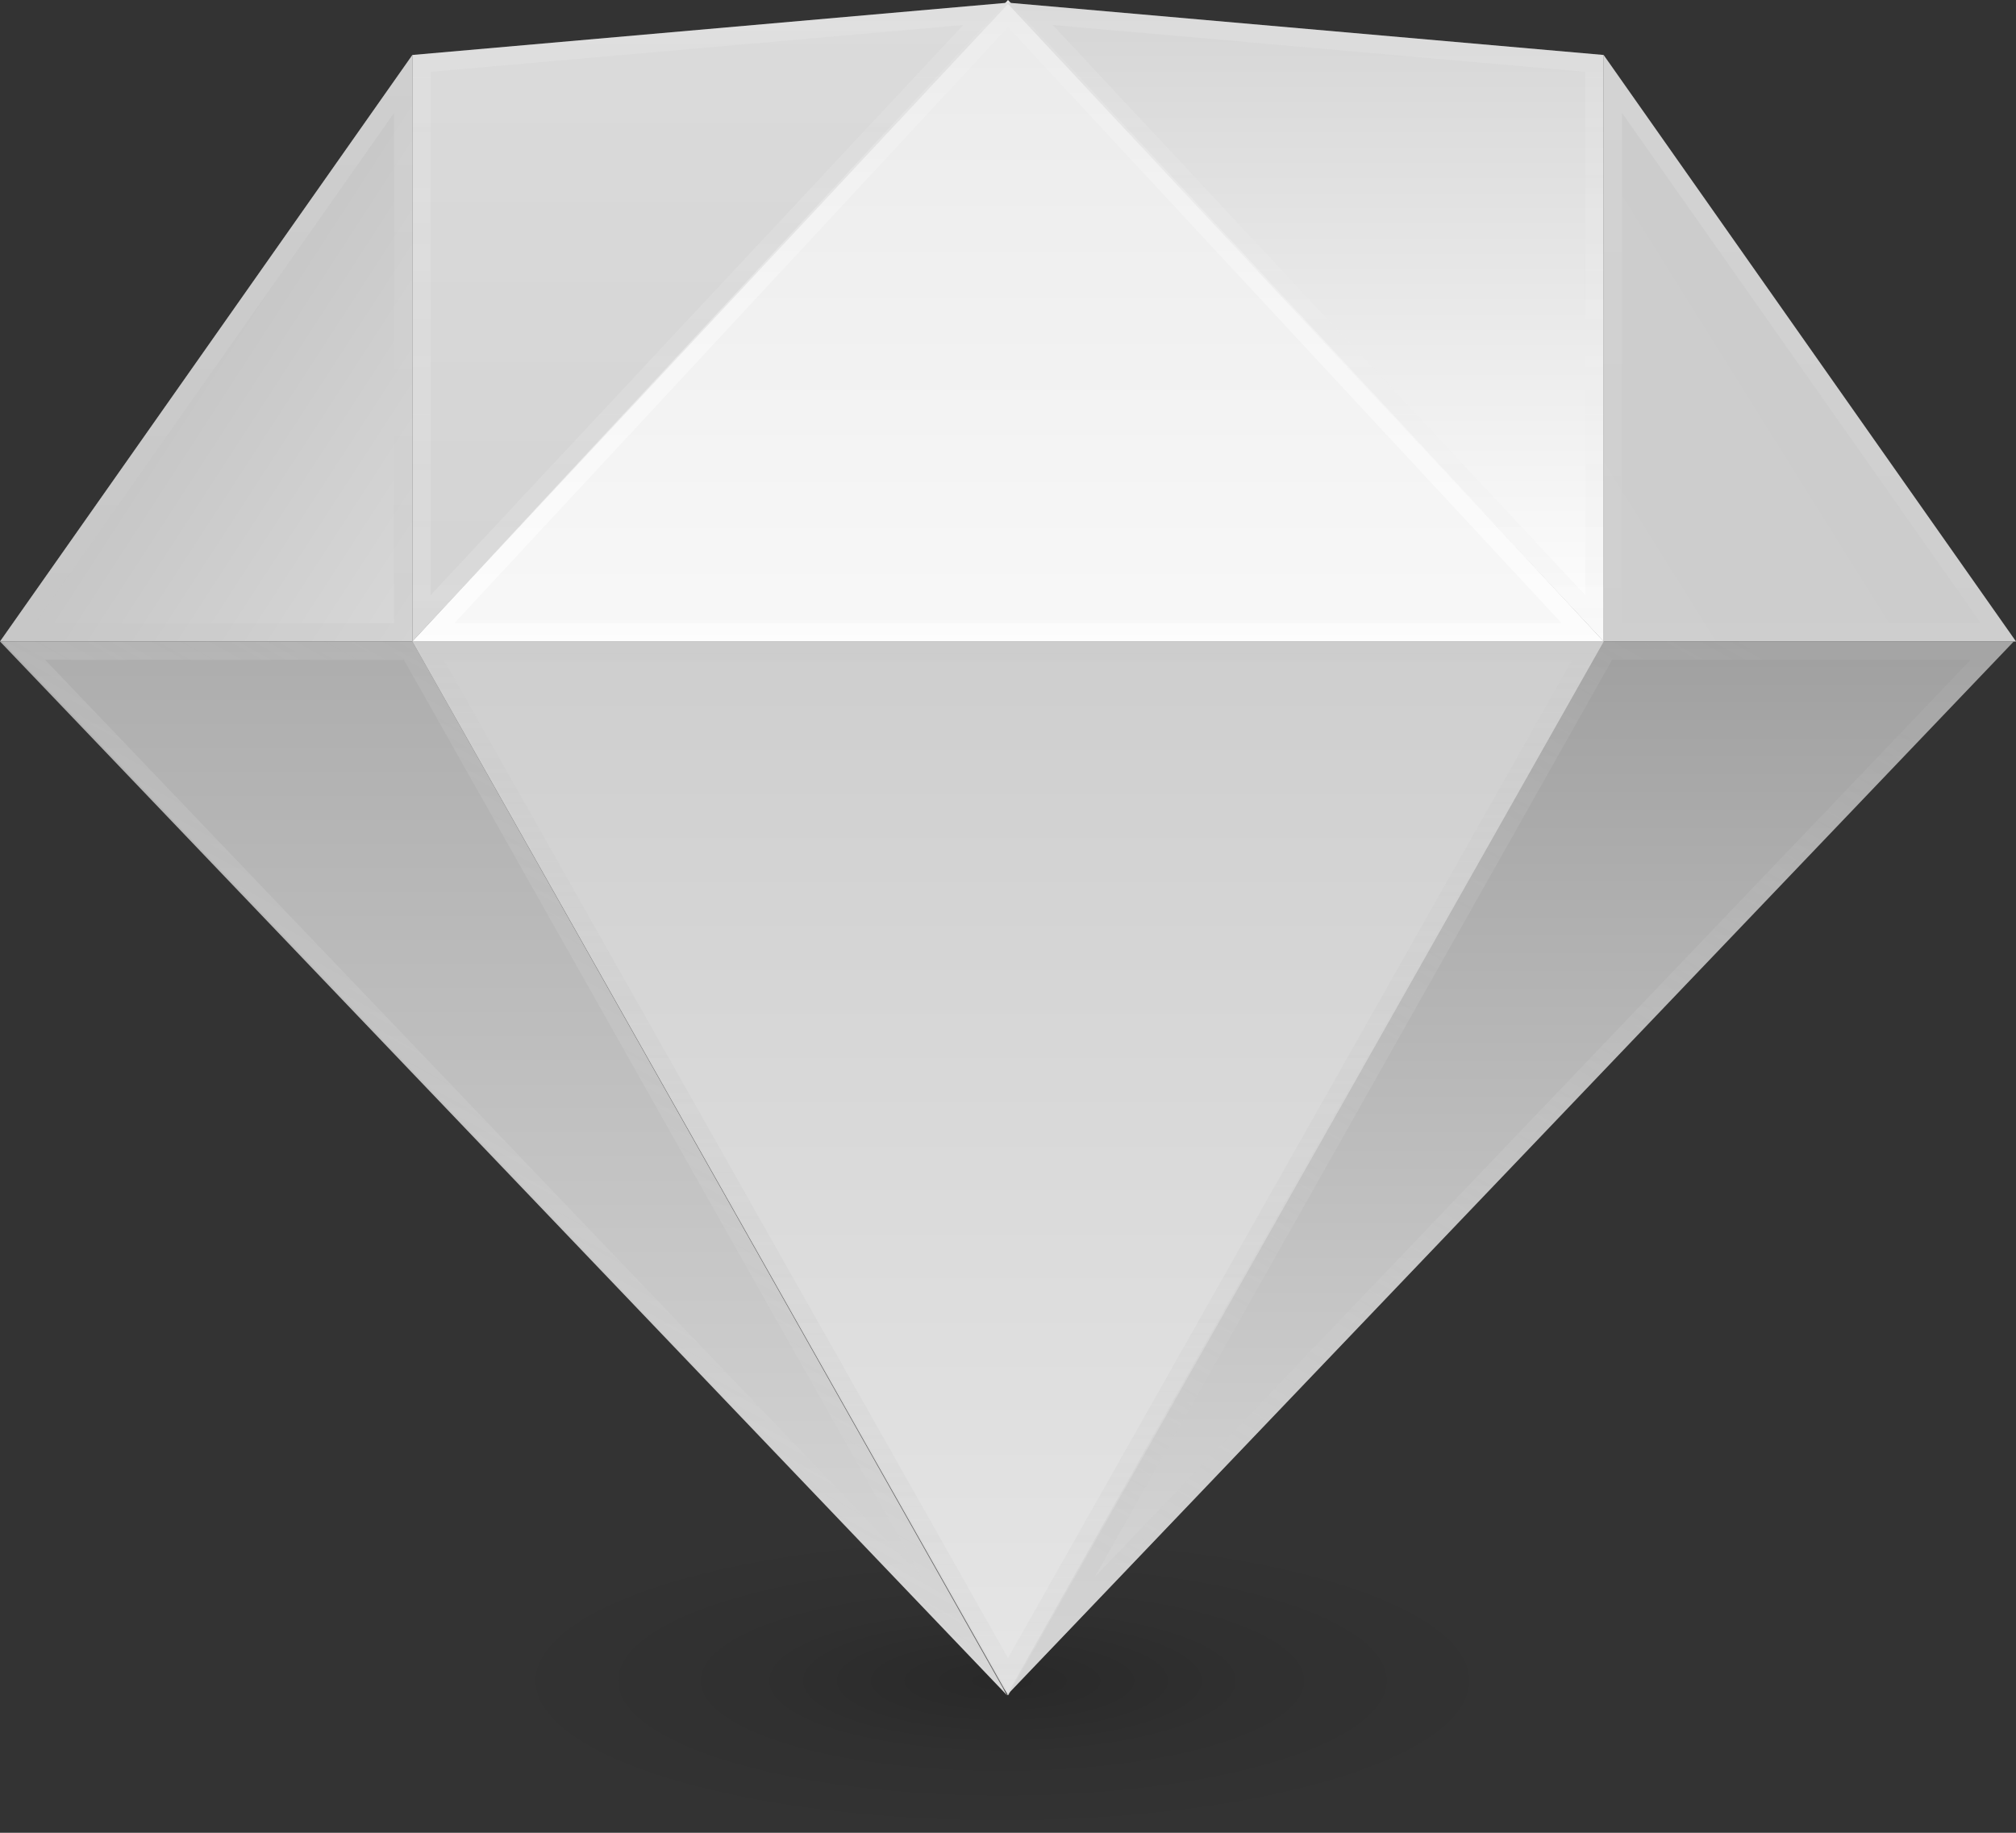
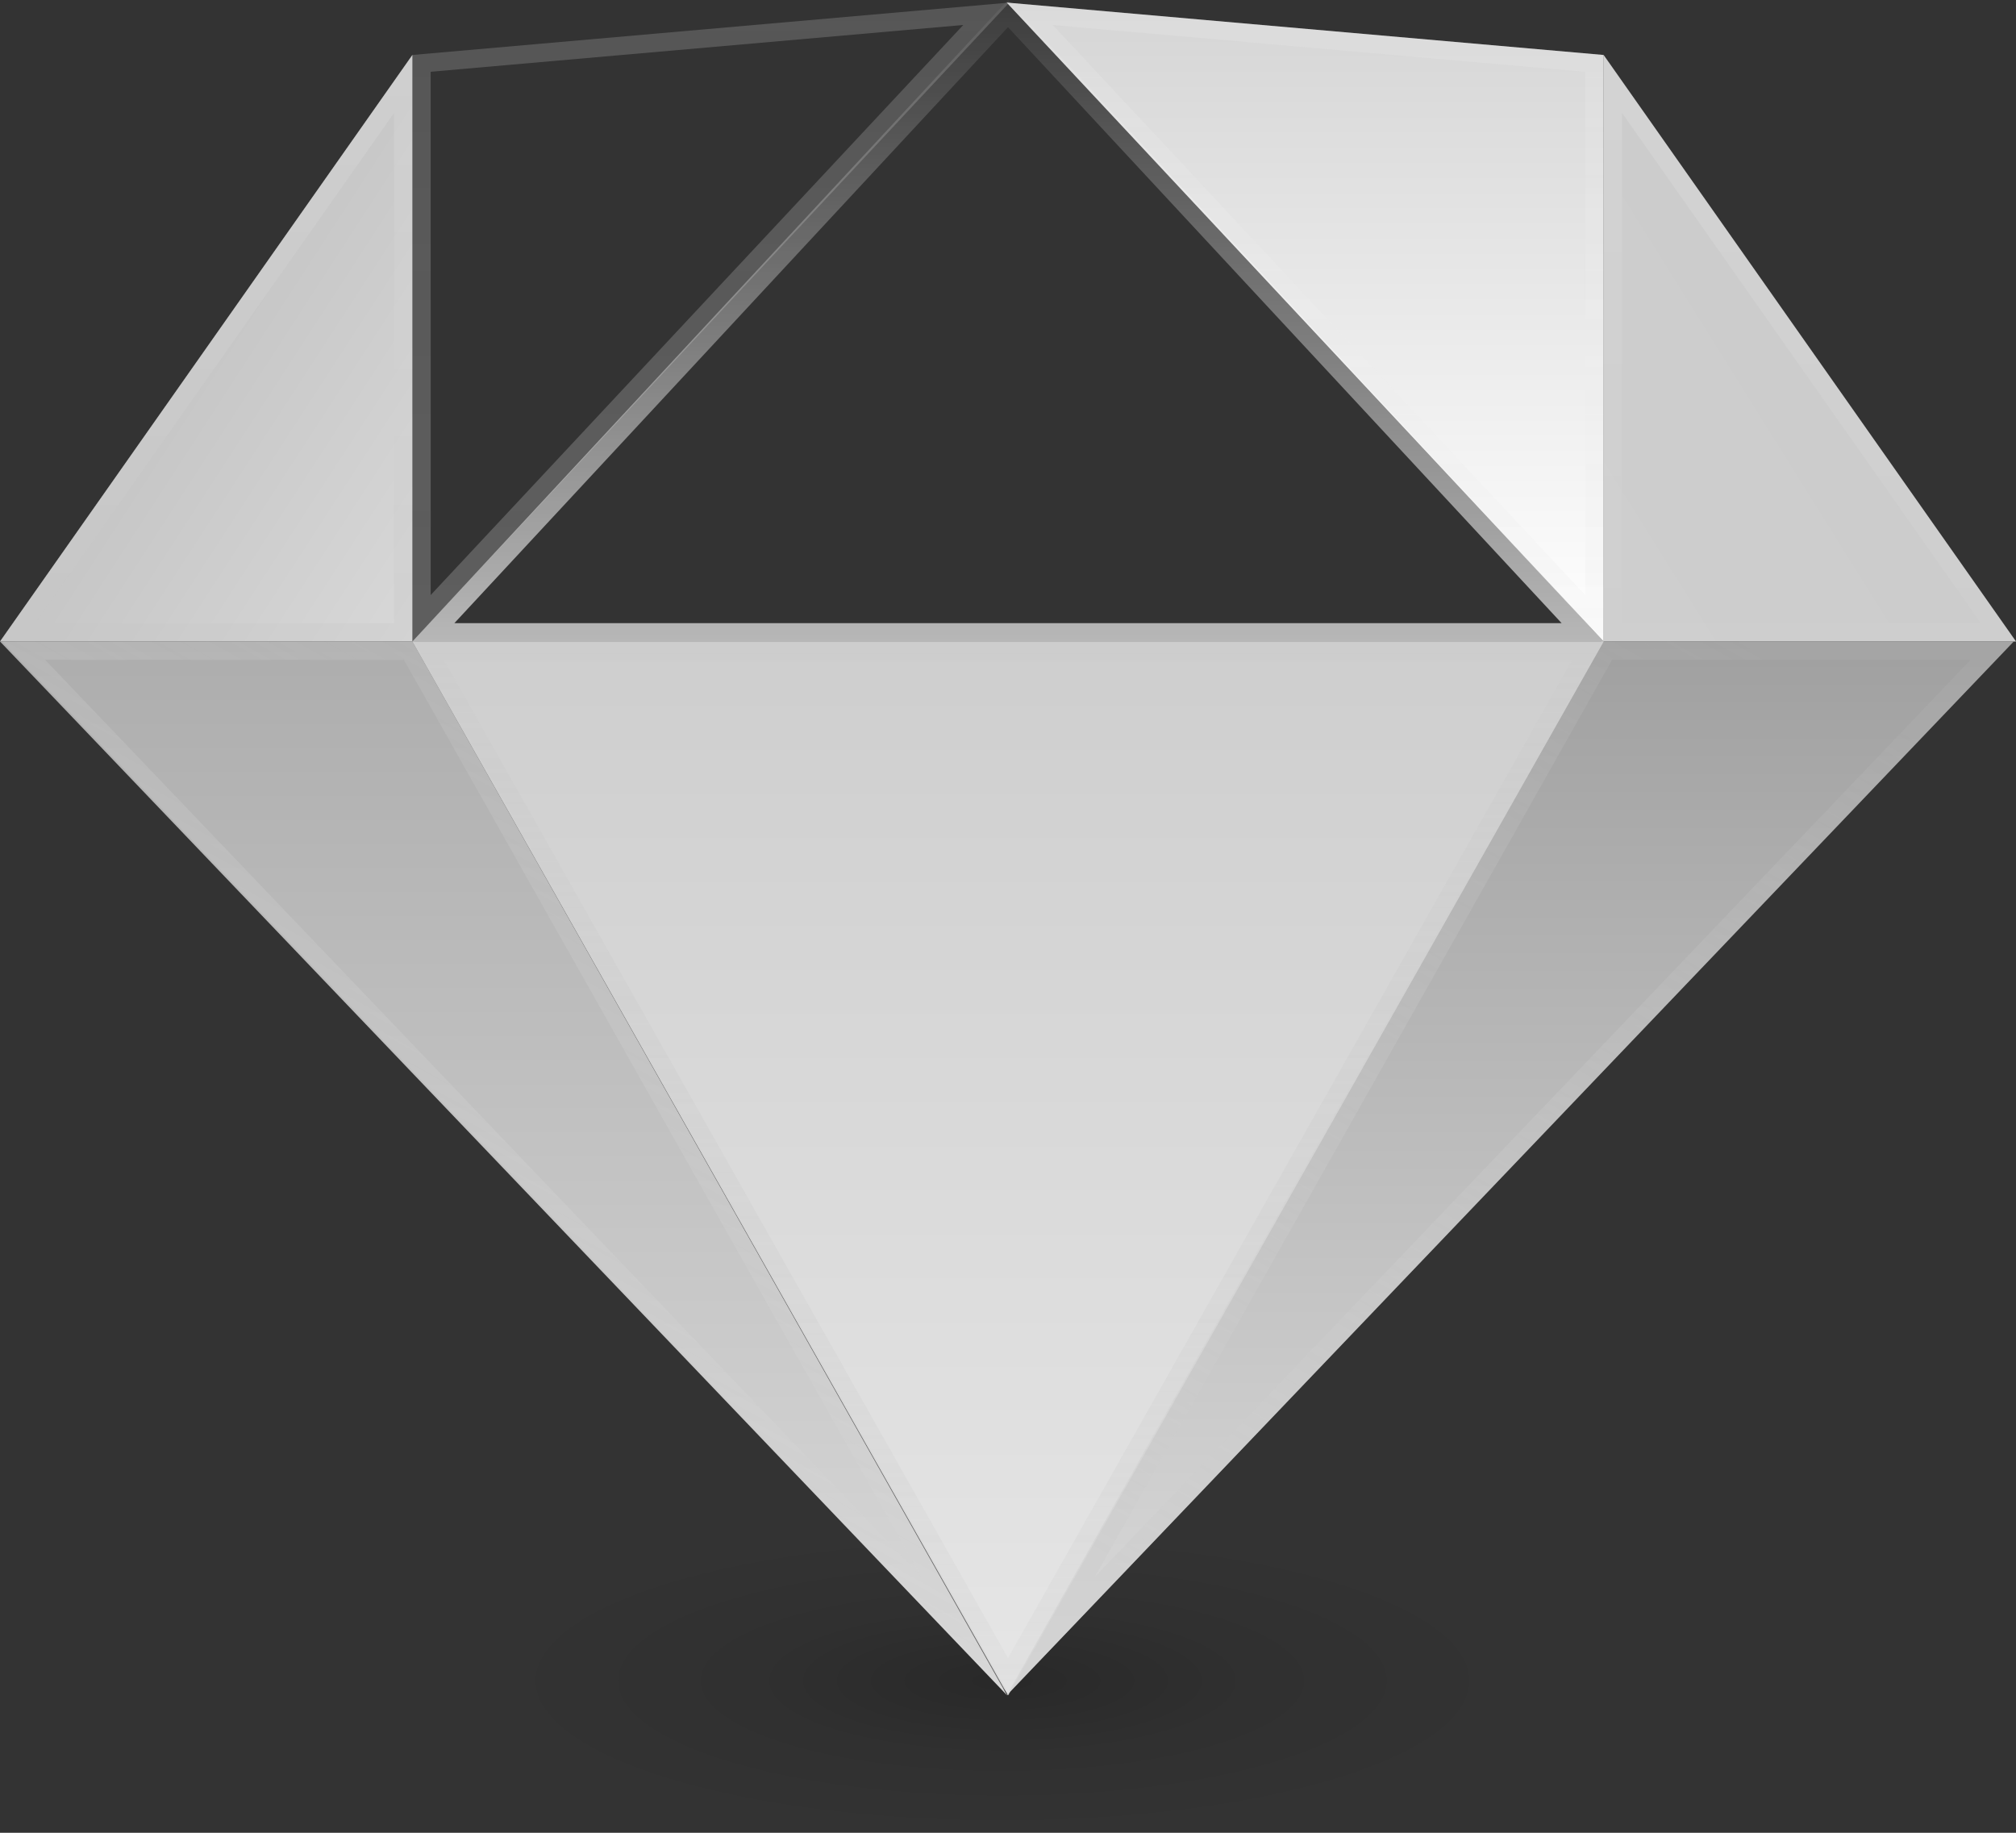
<svg xmlns="http://www.w3.org/2000/svg" width="29.7" height="27" viewBox="0 0 29.7 27">
  <rect x="0" y="0" width="29.7" height="27" fill="#333333" stroke="none" />
  <defs>
    <radialGradient id="radial-gradient" cx="0.5" cy="0.5" r="0.5" gradientUnits="objectBoundingBox">
      <stop offset="0" stop-opacity="0.204" />
      <stop offset="0.478" stop-opacity="0.063" />
      <stop offset="1" stop-opacity="0" />
    </radialGradient>
    <linearGradient id="linear-gradient" x1="0.5" x2="0.5" y2="1" gradientUnits="objectBoundingBox">
      <stop offset="0" stop-color="#eaeaea" />
      <stop offset="1" stop-color="#f8f8f8" />
    </linearGradient>
    <linearGradient id="linear-gradient-2" x1="0.5" y1="0.5" x2="0" y2="0.944" gradientUnits="objectBoundingBox">
      <stop offset="0" stop-color="#ccc" />
      <stop offset="1" stop-color="#cecece" />
    </linearGradient>
    <linearGradient id="linear-gradient-3" x1="0.5" y1="0.539" x2="1" y2="1" gradientUnits="objectBoundingBox">
      <stop offset="0" stop-color="#c7c7c7" />
      <stop offset="1" stop-color="#d8d8d8" />
    </linearGradient>
    <linearGradient id="linear-gradient-4" x1="0.5" x2="0.5" y2="1" gradientUnits="objectBoundingBox">
      <stop offset="0" stop-color="#adadad" />
      <stop offset="1" stop-color="#d9d9d9" />
    </linearGradient>
    <linearGradient id="linear-gradient-5" x1="0.5" x2="0.5" y2="1" gradientUnits="objectBoundingBox">
      <stop offset="0" stop-color="#a0a0a0" />
      <stop offset="1" stop-color="#dbdbdb" />
    </linearGradient>
    <linearGradient id="linear-gradient-6" x1="0.5" x2="0.5" y2="1" gradientUnits="objectBoundingBox">
      <stop offset="0" stop-color="#dbdbdb" />
      <stop offset="1" stop-color="#d3d3d3" />
    </linearGradient>
    <linearGradient id="linear-gradient-7" x1="0.5" x2="0.5" y2="1" gradientUnits="objectBoundingBox">
      <stop offset="0" stop-color="#d5d5d5" />
      <stop offset="1" stop-color="#fff" />
    </linearGradient>
    <linearGradient id="linear-gradient-8" x1="0.5" x2="0.5" y2="1" gradientUnits="objectBoundingBox">
      <stop offset="0" stop-color="#e6e6e6" />
      <stop offset="1" stop-color="#cecece" />
    </linearGradient>
    <linearGradient id="linear-gradient-9" x1="0.5" x2="0.5" y2="1.579" gradientUnits="objectBoundingBox">
      <stop offset="0" stop-color="#fff" stop-opacity="0.043" />
      <stop offset="1" stop-color="#fff" />
    </linearGradient>
    <linearGradient id="linear-gradient-10" x1="0.5" x2="0.5" y2="1" gradientUnits="objectBoundingBox">
      <stop offset="0" stop-color="#f2f2f2" />
      <stop offset="1" stop-color="#d6d6d6" />
    </linearGradient>
    <linearGradient id="linear-gradient-11" x1="0.678" y1="-0.03" x2="0.171" y2="0.916" gradientUnits="objectBoundingBox">
      <stop offset="0" stop-color="#d1d1d1" stop-opacity="0.192" />
      <stop offset="1" stop-color="#ccc" />
    </linearGradient>
    <linearGradient id="linear-gradient-12" x1="0.678" y1="-0.03" x2="0.171" y2="0.916" gradientUnits="objectBoundingBox">
      <stop offset="0" stop-color="#dbdbdb" stop-opacity="0.192" />
      <stop offset="1" stop-color="#d0d0d0" />
    </linearGradient>
    <linearGradient id="linear-gradient-13" x1="0.5" x2="0.5" y2="1" gradientUnits="objectBoundingBox">
      <stop offset="0" stop-color="#f0f0f0" stop-opacity="0.78" />
      <stop offset="1" stop-color="#ebebeb" />
    </linearGradient>
    <linearGradient id="linear-gradient-15" x1="0.5" x2="0.5" y2="1" gradientUnits="objectBoundingBox">
      <stop offset="0" stop-color="#d1d1d1" stop-opacity="0.396" />
      <stop offset="1" stop-color="#ccc" />
    </linearGradient>
    <linearGradient id="linear-gradient-16" x1="0.5" x2="0.5" y2="1" gradientUnits="objectBoundingBox">
      <stop offset="0" stop-color="#c7c7c7" />
      <stop offset="1" stop-color="#646464" />
    </linearGradient>
    <linearGradient id="linear-gradient-17" x1="0.5" x2="0.5" y2="1" gradientUnits="objectBoundingBox">
      <stop offset="0" stop-color="#e3e3e3" />
      <stop offset="1" stop-color="#c4c4c4" />
    </linearGradient>
  </defs>
  <g id="组_101432" data-name="组 101432" transform="translate(0)">
    <ellipse id="椭圆_2756" data-name="椭圆 2756" cx="7.466" cy="2.24" rx="7.466" ry="2.24" transform="translate(7.302 22.52)" fill="url(#radial-gradient)" />
    <g id="组_101430" data-name="组 101430" transform="translate(0 0)">
-       <path id="路径_42737" data-name="路径 42737" d="M8.775,0,17.55,9.45H0Z" transform="translate(6.075)" fill="url(#linear-gradient)" />
      <path id="路径_42731" data-name="路径 42731" d="M0,1.2,6.075,9.84H0Z" transform="translate(23.625 -0.39)" fill="url(#linear-gradient-2)" />
      <path id="路径_42735" data-name="路径 42735" d="M6.075,1.2,0,9.84H6.075Z" transform="translate(0 -0.39)" fill="url(#linear-gradient-3)" />
      <path id="路径_42732" data-name="路径 42732" d="M14.836,16.725,0,1.2H6.075Z" transform="translate(0 8.25)" fill="url(#linear-gradient-4)" />
      <path id="路径_42730" data-name="路径 42730" d="M0,16.725,14.836,1.2H8.761Z" transform="translate(14.831 8.25)" fill="url(#linear-gradient-5)" />
-       <path id="路径_42733" data-name="路径 42733" d="M0,.828,8.794.056,0,9.468Z" transform="translate(6.075 -0.018)" fill="url(#linear-gradient-6)" />
      <path id="路径_42734" data-name="路径 42734" d="M8.794.828,0,.056,8.794,9.468Z" transform="translate(14.831 -0.018)" fill="url(#linear-gradient-7)" />
      <path id="路径_42738" data-name="路径 42738" d="M8.775,0,17.55,15.525H0Z" transform="translate(23.625 24.975) rotate(180)" fill="url(#linear-gradient-8)" />
      <g id="组_101425" data-name="组 101425" transform="translate(0)">
        <path id="多边形_230_-_轮廓" data-name="多边形 230 - 轮廓" d="M8.775.4.619,9.18H16.931L8.775.4m0-.4L17.55,9.45H0Z" transform="translate(6.075)" fill="url(#linear-gradient-9)" />
        <path id="路径_42731_-_轮廓" data-name="路径 42731 - 轮廓" d="M.27,2.053V9.57H5.555L.27,2.053M0,1.2,6.075,9.84H0Z" transform="translate(23.625 -0.39)" opacity="0.187" fill="url(#linear-gradient-10)" />
-         <path id="路径_42730_-_轮廓" data-name="路径 42730 - 轮廓" d="M1.3,14.978,14.2,1.47H8.919L1.3,14.978M0,16.725,8.761,1.2h6.075Z" transform="translate(14.831 8.25)" opacity="0.468" fill="url(#linear-gradient-11)" />
+         <path id="路径_42730_-_轮廓" data-name="路径 42730 - 轮廓" d="M1.3,14.978,14.2,1.47H8.919L1.3,14.978M0,16.725,8.761,1.2h6.075" transform="translate(14.831 8.25)" opacity="0.468" fill="url(#linear-gradient-11)" />
        <path id="路径_42730_-_轮廓-2" data-name="路径 42730 - 轮廓" d="M13.541,14.978.631,1.47H5.917l7.623,13.508m1.3,1.747L6.075,1.2H0Z" transform="translate(0.033 8.25)" opacity="0.468" fill="url(#linear-gradient-12)" />
        <path id="路径_42733_-_轮廓" data-name="路径 42733 - 轮廓" d="M8.116.386.27,1.075V8.784L8.116.386M8.794.056,0,9.468V.828Z" transform="translate(6.075 -0.018)" opacity="0.236" fill="url(#linear-gradient-13)" />
        <path id="路径_42734_-_轮廓" data-name="路径 42734 - 轮廓" d="M.678.386l7.846,8.4V1.075L.678.386M0,.056,8.794.828v8.64Z" transform="translate(14.831 -0.018)" opacity="0.236" fill="url(#linear-gradient-13)" />
        <path id="多边形_231_-_轮廓" data-name="多边形 231 - 轮廓" d="M8.775.549.463,15.255H17.087L8.775.549m0-.549L17.55,15.525H0Z" transform="translate(23.625 24.975) rotate(180)" opacity="0.595" fill="url(#linear-gradient-15)" />
        <path id="路径_42736" data-name="路径 42736" d="M0,1.2H0Z" transform="translate(0 8.25)" fill="url(#linear-gradient-16)" />
        <path id="路径_42736_-_轮廓" data-name="路径 42736 - 轮廓" d="M0,1.2H0Z" transform="translate(0 8.25)" fill="rgba(255,255,255,0.19)" />
        <path id="路径_42731_-_轮廓-2" data-name="路径 42731 - 轮廓" d="M5.805,2.053V9.57H.52L5.805,2.053m.27-.853L0,9.84H6.075Z" transform="translate(0 -0.39)" opacity="0.278" fill="url(#linear-gradient-17)" />
      </g>
    </g>
  </g>
</svg>